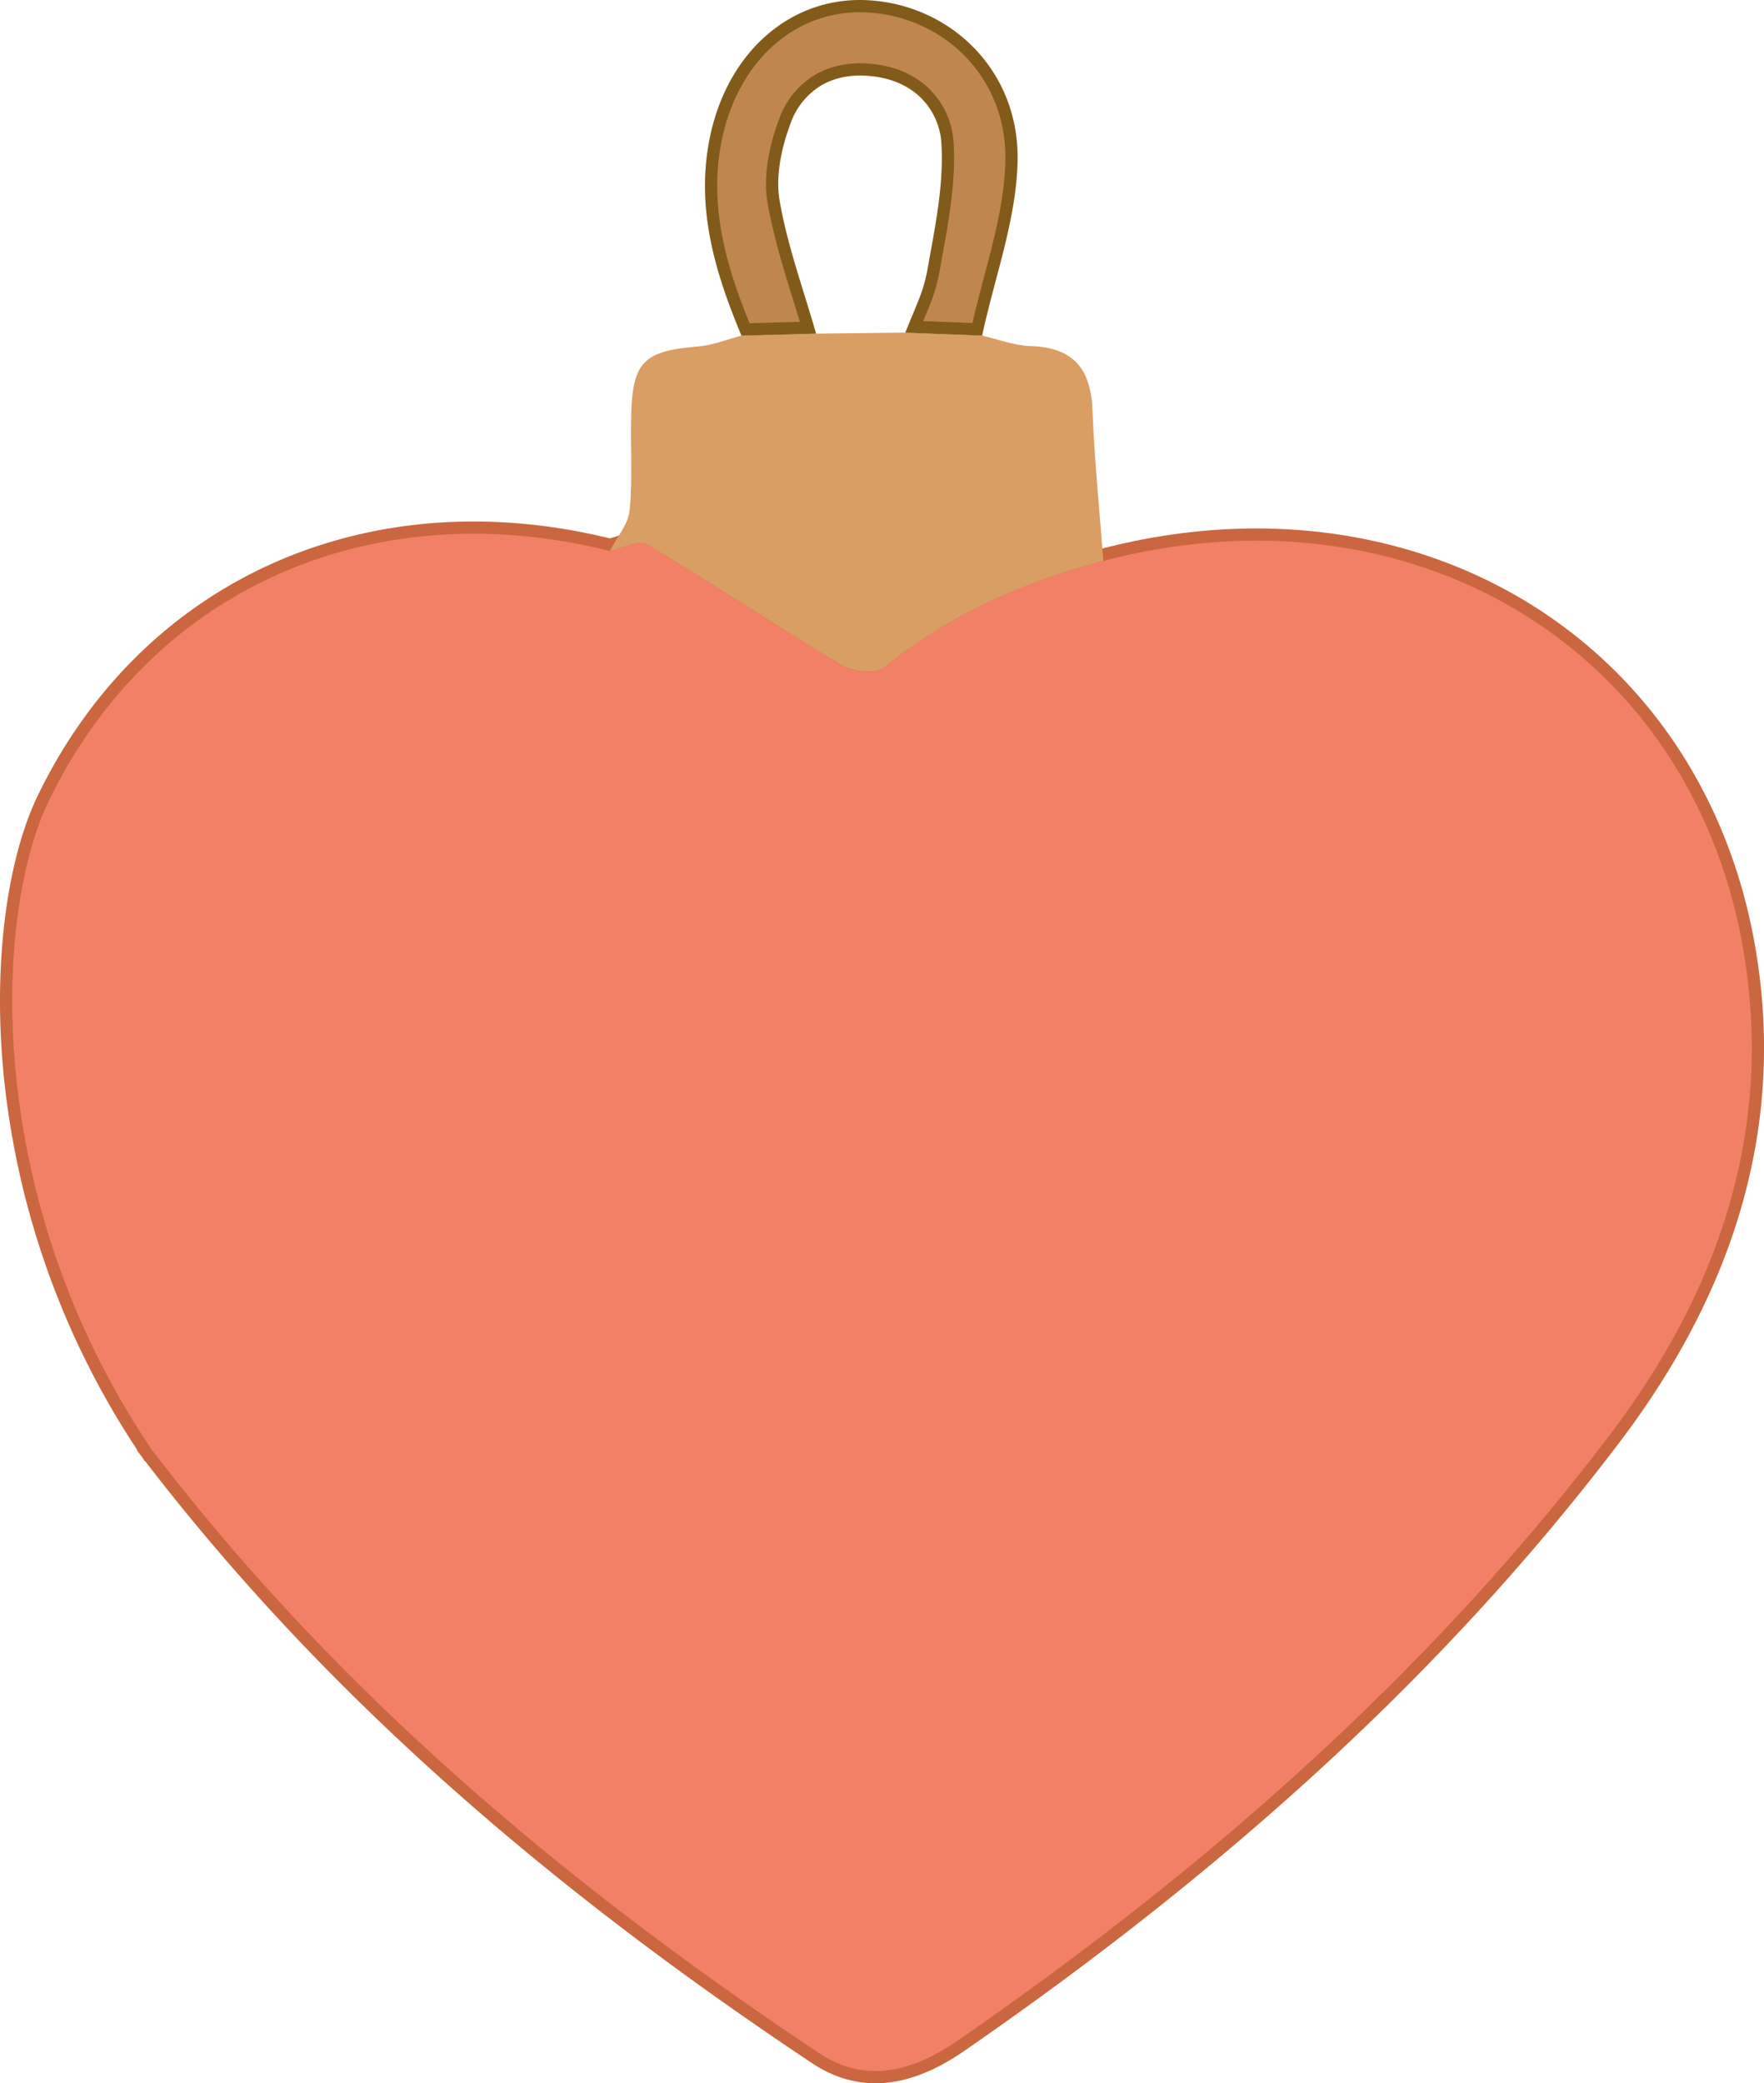
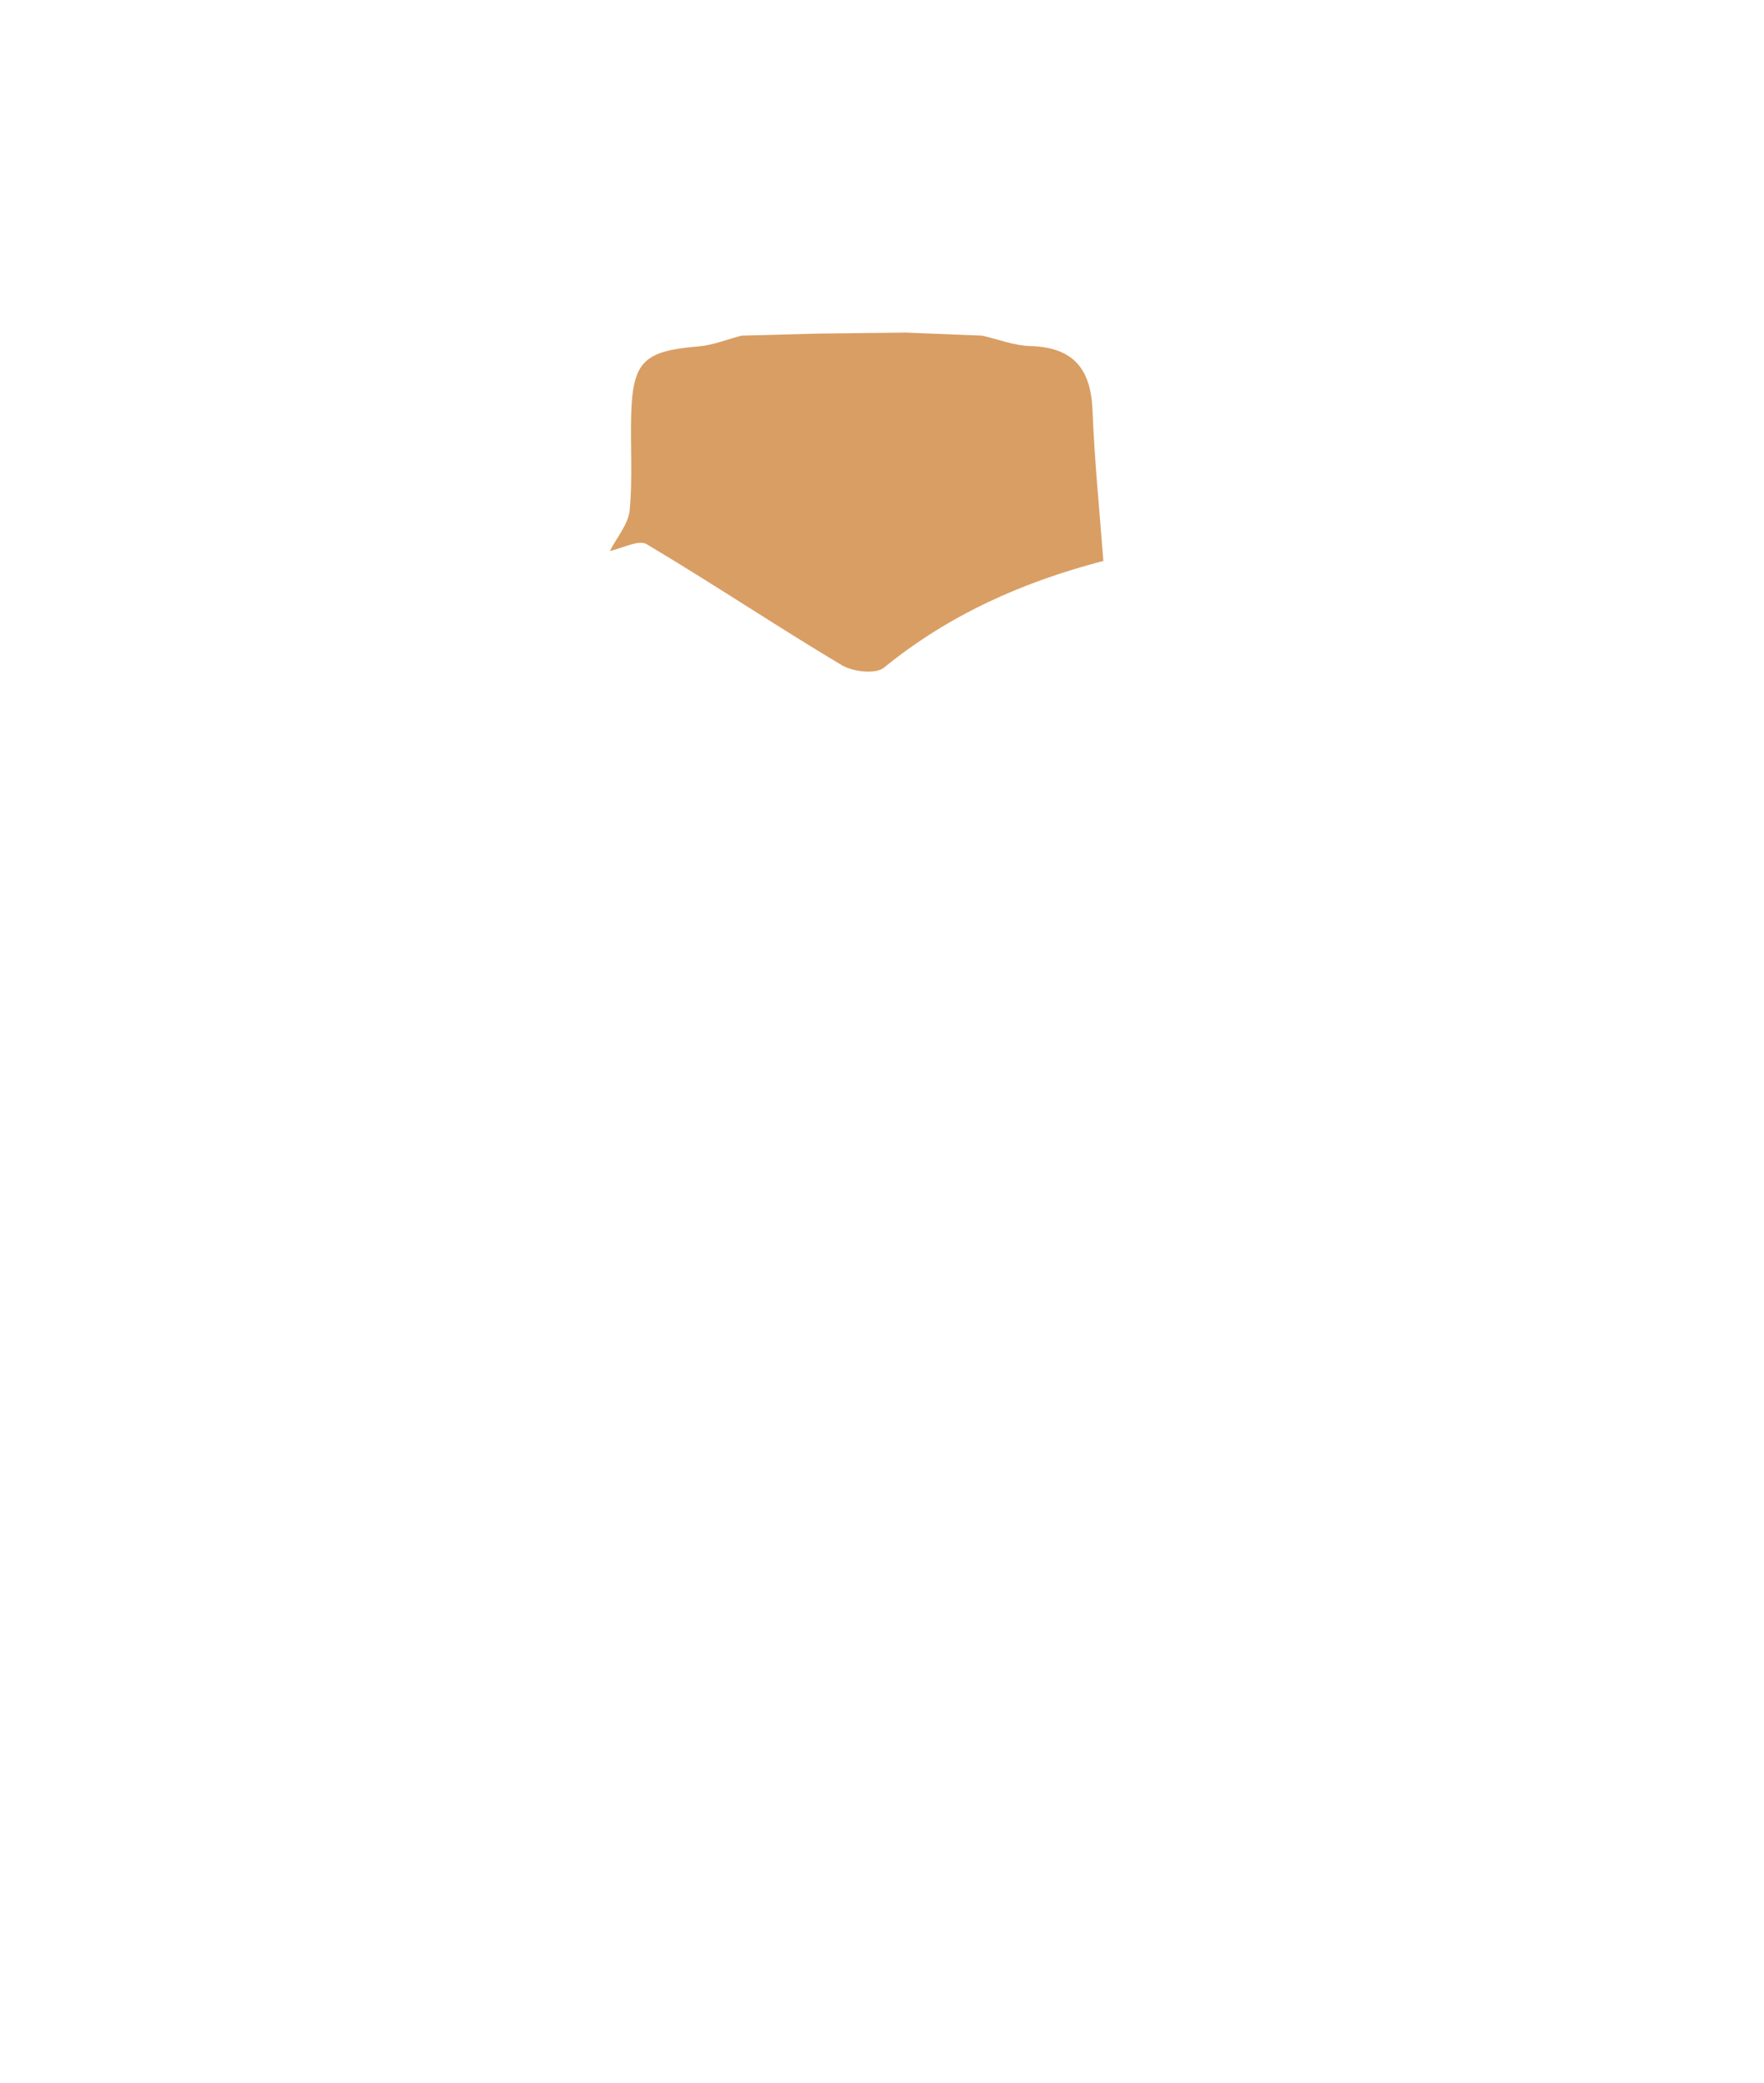
<svg xmlns="http://www.w3.org/2000/svg" width="288" height="340" fill="none" viewBox="0 0 288 340">
-   <path fill="#F28066" stroke="#CA6740" stroke-width="2" d="M7.08 130.25C24 95.35 60.34 79.18 99.58 88.9q.58-.15 1.29-.38c.53-.18 1.13-.4 1.69-.56a8 8 0 0 1 1.74-.35c.56-.05 1.21 0 1.78.35l2.02 1.2c4.69 2.84 9.32 5.76 13.94 8.68a775 775 0 0 0 15.89 9.87 8 8 0 0 0 4.84.83q.71-.14.94-.35c10.74-8.77 22.97-14.19 36.18-17.61 50.53-13.24 96.58 14.02 105.55 63.32 5.47 30.13-3.79 57.06-21.7 80.72-29.28 38.65-65.26 70.3-104.86 97.88l-1.89 1.31c-3.61 2.5-7.47 4.41-11.5 5-4.05.6-8.2-.17-12.35-2.92C92 308.5 54.49 277.02 24.22 237.5h-.03l-.2-.3-.45-.59.02-.04A134 134 0 0 1 1.58 175.2c-1.85-19.15.93-35.53 5.5-44.95Z" />
  <path fill="#D99E64" d="M180.14 91.55c-13.1 3.4-25.2 8.76-35.8 17.4-1.36 1.12-5.1.7-6.93-.4-10.7-6.4-21.11-13.35-31.84-19.74-1.3-.78-3.97.69-6 1.11 1.13-2.22 3.02-4.37 3.24-6.69.5-5.23.08-10.54.25-15.81.27-8.47 2.17-10.15 10.95-10.88 2.38-.2 4.7-1.15 7.05-1.76l12.2-.33 14.58-.17 12.52.5c2.62.6 5.23 1.63 7.87 1.7 6.99.2 9.88 3.7 10.14 10.49.32 8.2 1.15 16.39 1.77 24.58" />
-   <path fill="#BF874F" stroke="#825B1B" stroke-width="2" d="M116.75 23.26C119.37 9.3 129.5.41 141.56 1.03c13.03.67 23.79 10.97 23.58 25.05-.07 4.68-.99 9.37-2.15 14.13-1.1 4.43-2.43 9.01-3.44 13.54l-10.29-.4c.48-1.19.99-2.36 1.49-3.62a27 27 0 0 0 1.59-5.21c1.2-6.77 2.75-13.93 2.37-20.9a12.4 12.4 0 0 0-3.6-8.31c-2.15-2.14-5.14-3.5-8.7-3.87-3.3-.36-6.3.17-8.77 1.6a12.8 12.8 0 0 0-5.53 6.82c-1.48 3.95-2.54 8.78-1.82 13 1.2 7.02 3.65 13.89 5.63 20.63l-10.2.28c-4.1-9.9-6.97-19.81-4.97-30.5Z" />
</svg>